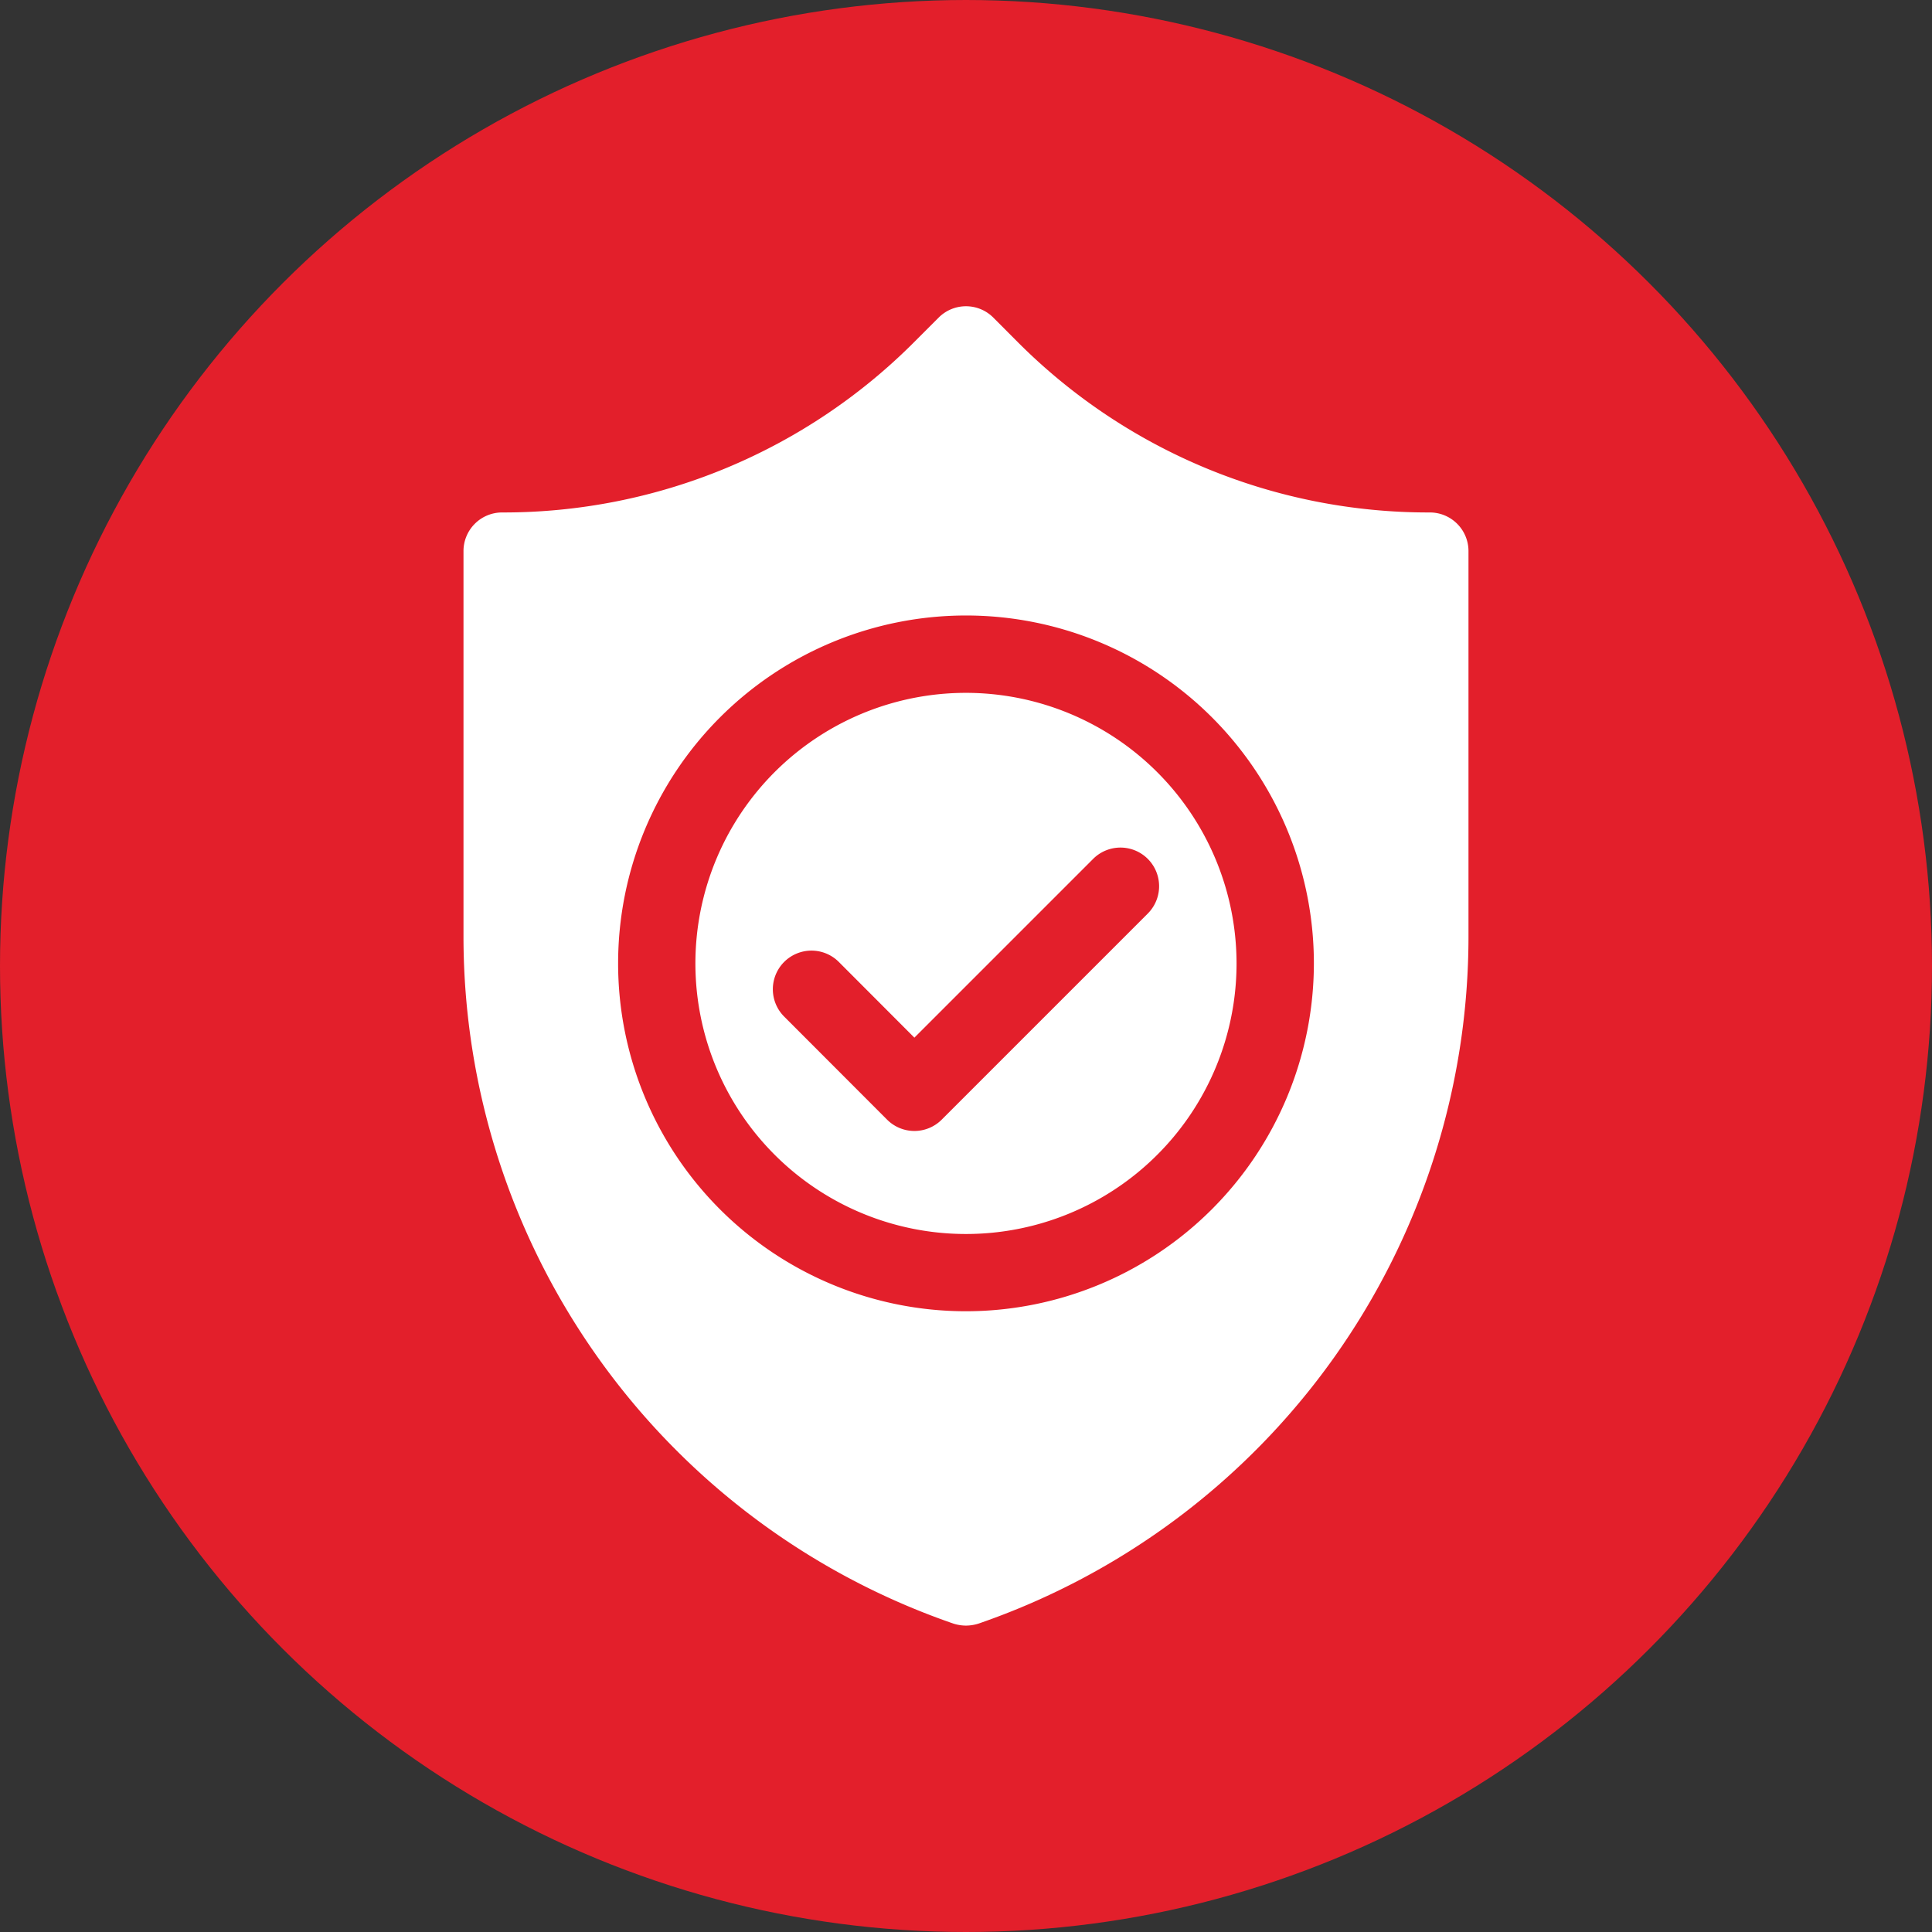
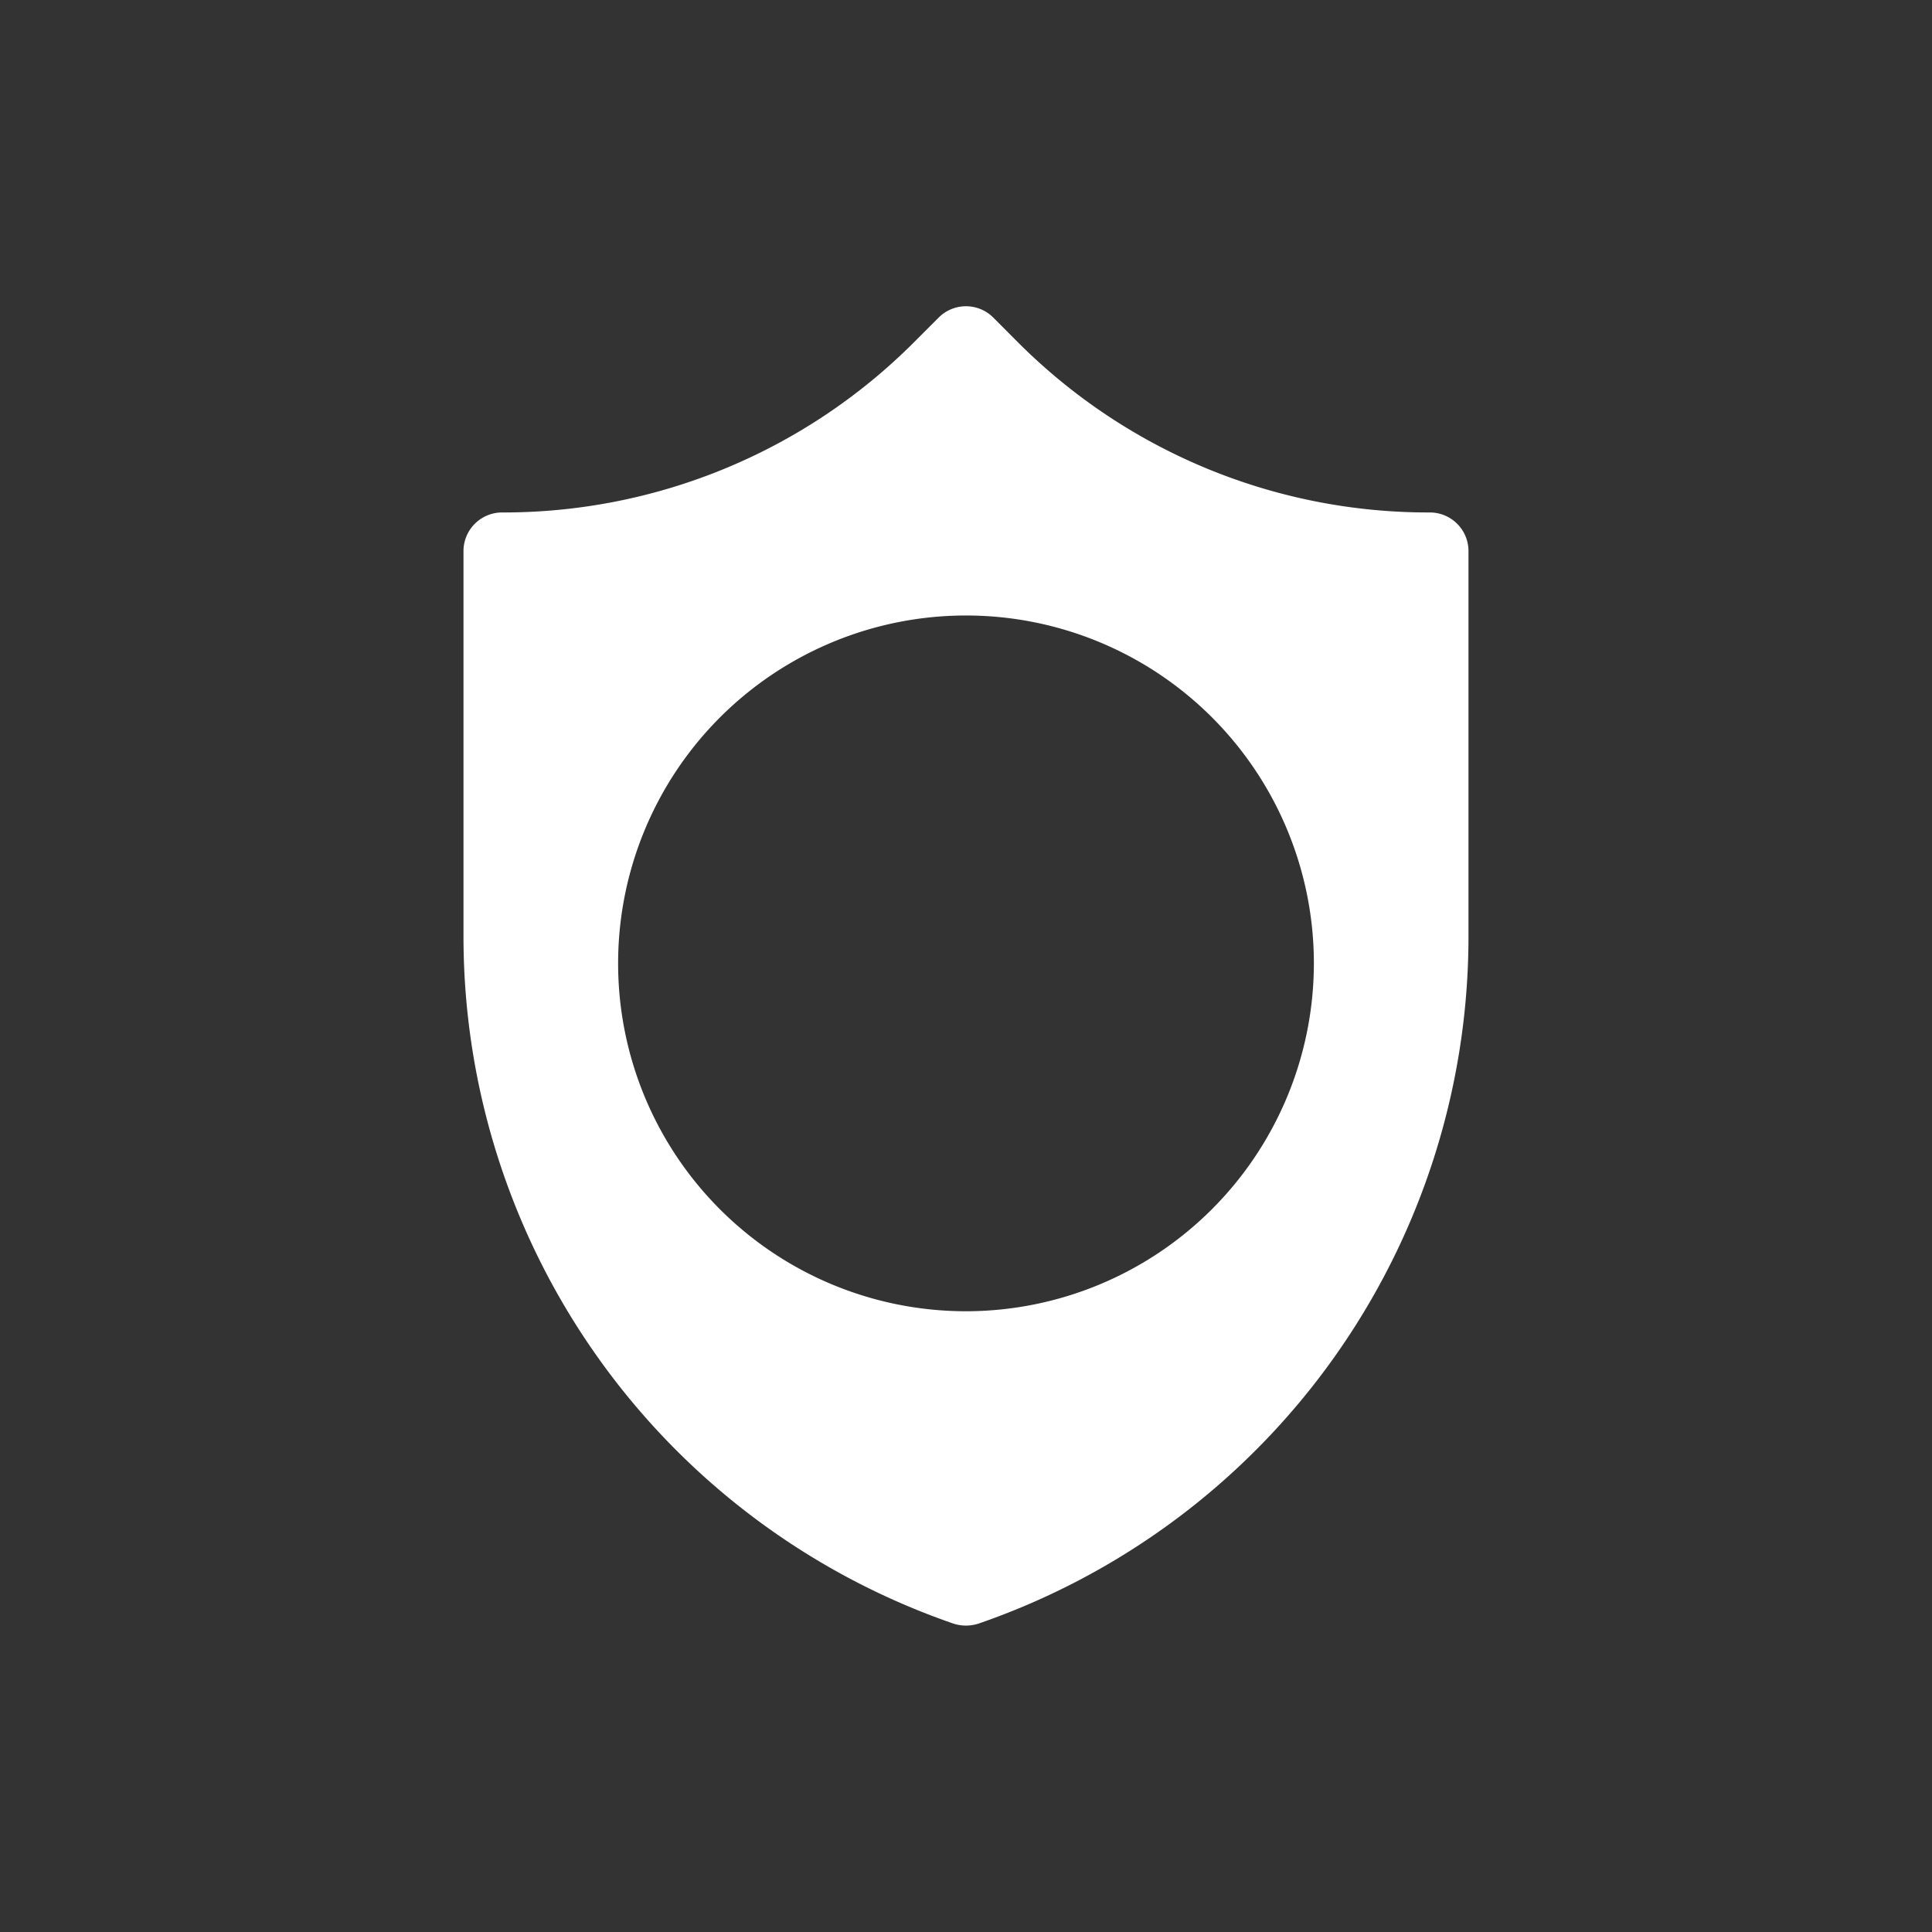
<svg xmlns="http://www.w3.org/2000/svg" width="81" height="81" viewBox="0 0 81 81">
  <rect x="0" y="0" width="81" height="81" fill="#333333" stroke="none" />
  <defs>
    <clipPath id="clip-path">
-       <path id="Path_17194" data-name="Path 17194" d="M238.5-564A40.5,40.5,0,0,0,279-604.5,40.5,40.5,0,0,0,238.5-645,40.5,40.5,0,0,0,198-604.5,40.5,40.5,0,0,0,238.5-564Z" transform="translate(-198 645)" fill="#e31f2b" clip-rule="evenodd" />
-     </clipPath>
+       </clipPath>
    <clipPath id="clip-path-2">
      <path id="Path_17193" data-name="Path 17193" d="M0,6456.375H1944V-1917H0Z" transform="translate(0 1917)" fill="#e31f2b" />
    </clipPath>
    <clipPath id="clip-path-3">
      <rect id="Rectangle_13193" data-name="Rectangle 13193" width="42.135" height="55.319" fill="none" />
    </clipPath>
  </defs>
  <g id="Group_46263" data-name="Group 46263" transform="translate(-200 -3696)">
    <g id="Group_46193" data-name="Group 46193" transform="translate(0 609)">
      <g id="Group_9481" data-name="Group 9481" transform="translate(200 3087)" clip-path="url(#clip-path)">
        <g id="Group_9480" data-name="Group 9480" transform="translate(-200.475 -1287.9)" clip-path="url(#clip-path-2)">
-           <path id="Path_17192" data-name="Path 17192" d="M197-646h83.025v83.025H197Z" transform="translate(2.462 1932.887)" fill="#e31f2b" />
-         </g>
+           </g>
      </g>
    </g>
    <g id="Group_46219" data-name="Group 46219" transform="translate(219.432 3708.84)">
      <g id="Group_46218" data-name="Group 46218" clip-path="url(#clip-path-3)">
-         <path id="Path_20912" data-name="Path 20912" d="M52.724,65.511l-8.645,8.645a1.618,1.618,0,0,1-2.291,0l-4.32-4.326a1.62,1.62,0,0,1,2.291-2.291l3.174,3.18,7.5-7.5a1.62,1.62,0,0,1,2.291,2.291M45.1,56.263A11.344,11.344,0,1,0,56.44,67.607,11.355,11.355,0,0,0,45.1,56.263" transform="translate(-24.029 -40.055)" fill="#fff" />
        <path id="Path_20913" data-name="Path 20913" d="M21.067,42.135A14.585,14.585,0,1,1,35.653,27.55,14.6,14.6,0,0,1,21.067,42.135M40.515,8.645a24.3,24.3,0,0,1-17.3-7.165L22.213.475a1.618,1.618,0,0,0-2.291,0L18.917,1.48a24.31,24.31,0,0,1-17.3,7.165A1.62,1.62,0,0,0,0,10.266V26.429a30.48,30.48,0,0,0,20.537,28.8,1.757,1.757,0,0,0,.53.085,1.786,1.786,0,0,0,.53-.085,30.48,30.48,0,0,0,20.538-28.8V10.266a1.62,1.62,0,0,0-1.621-1.621" transform="translate(0 0)" fill="#fff" />
      </g>
    </g>
  </g>
</svg>